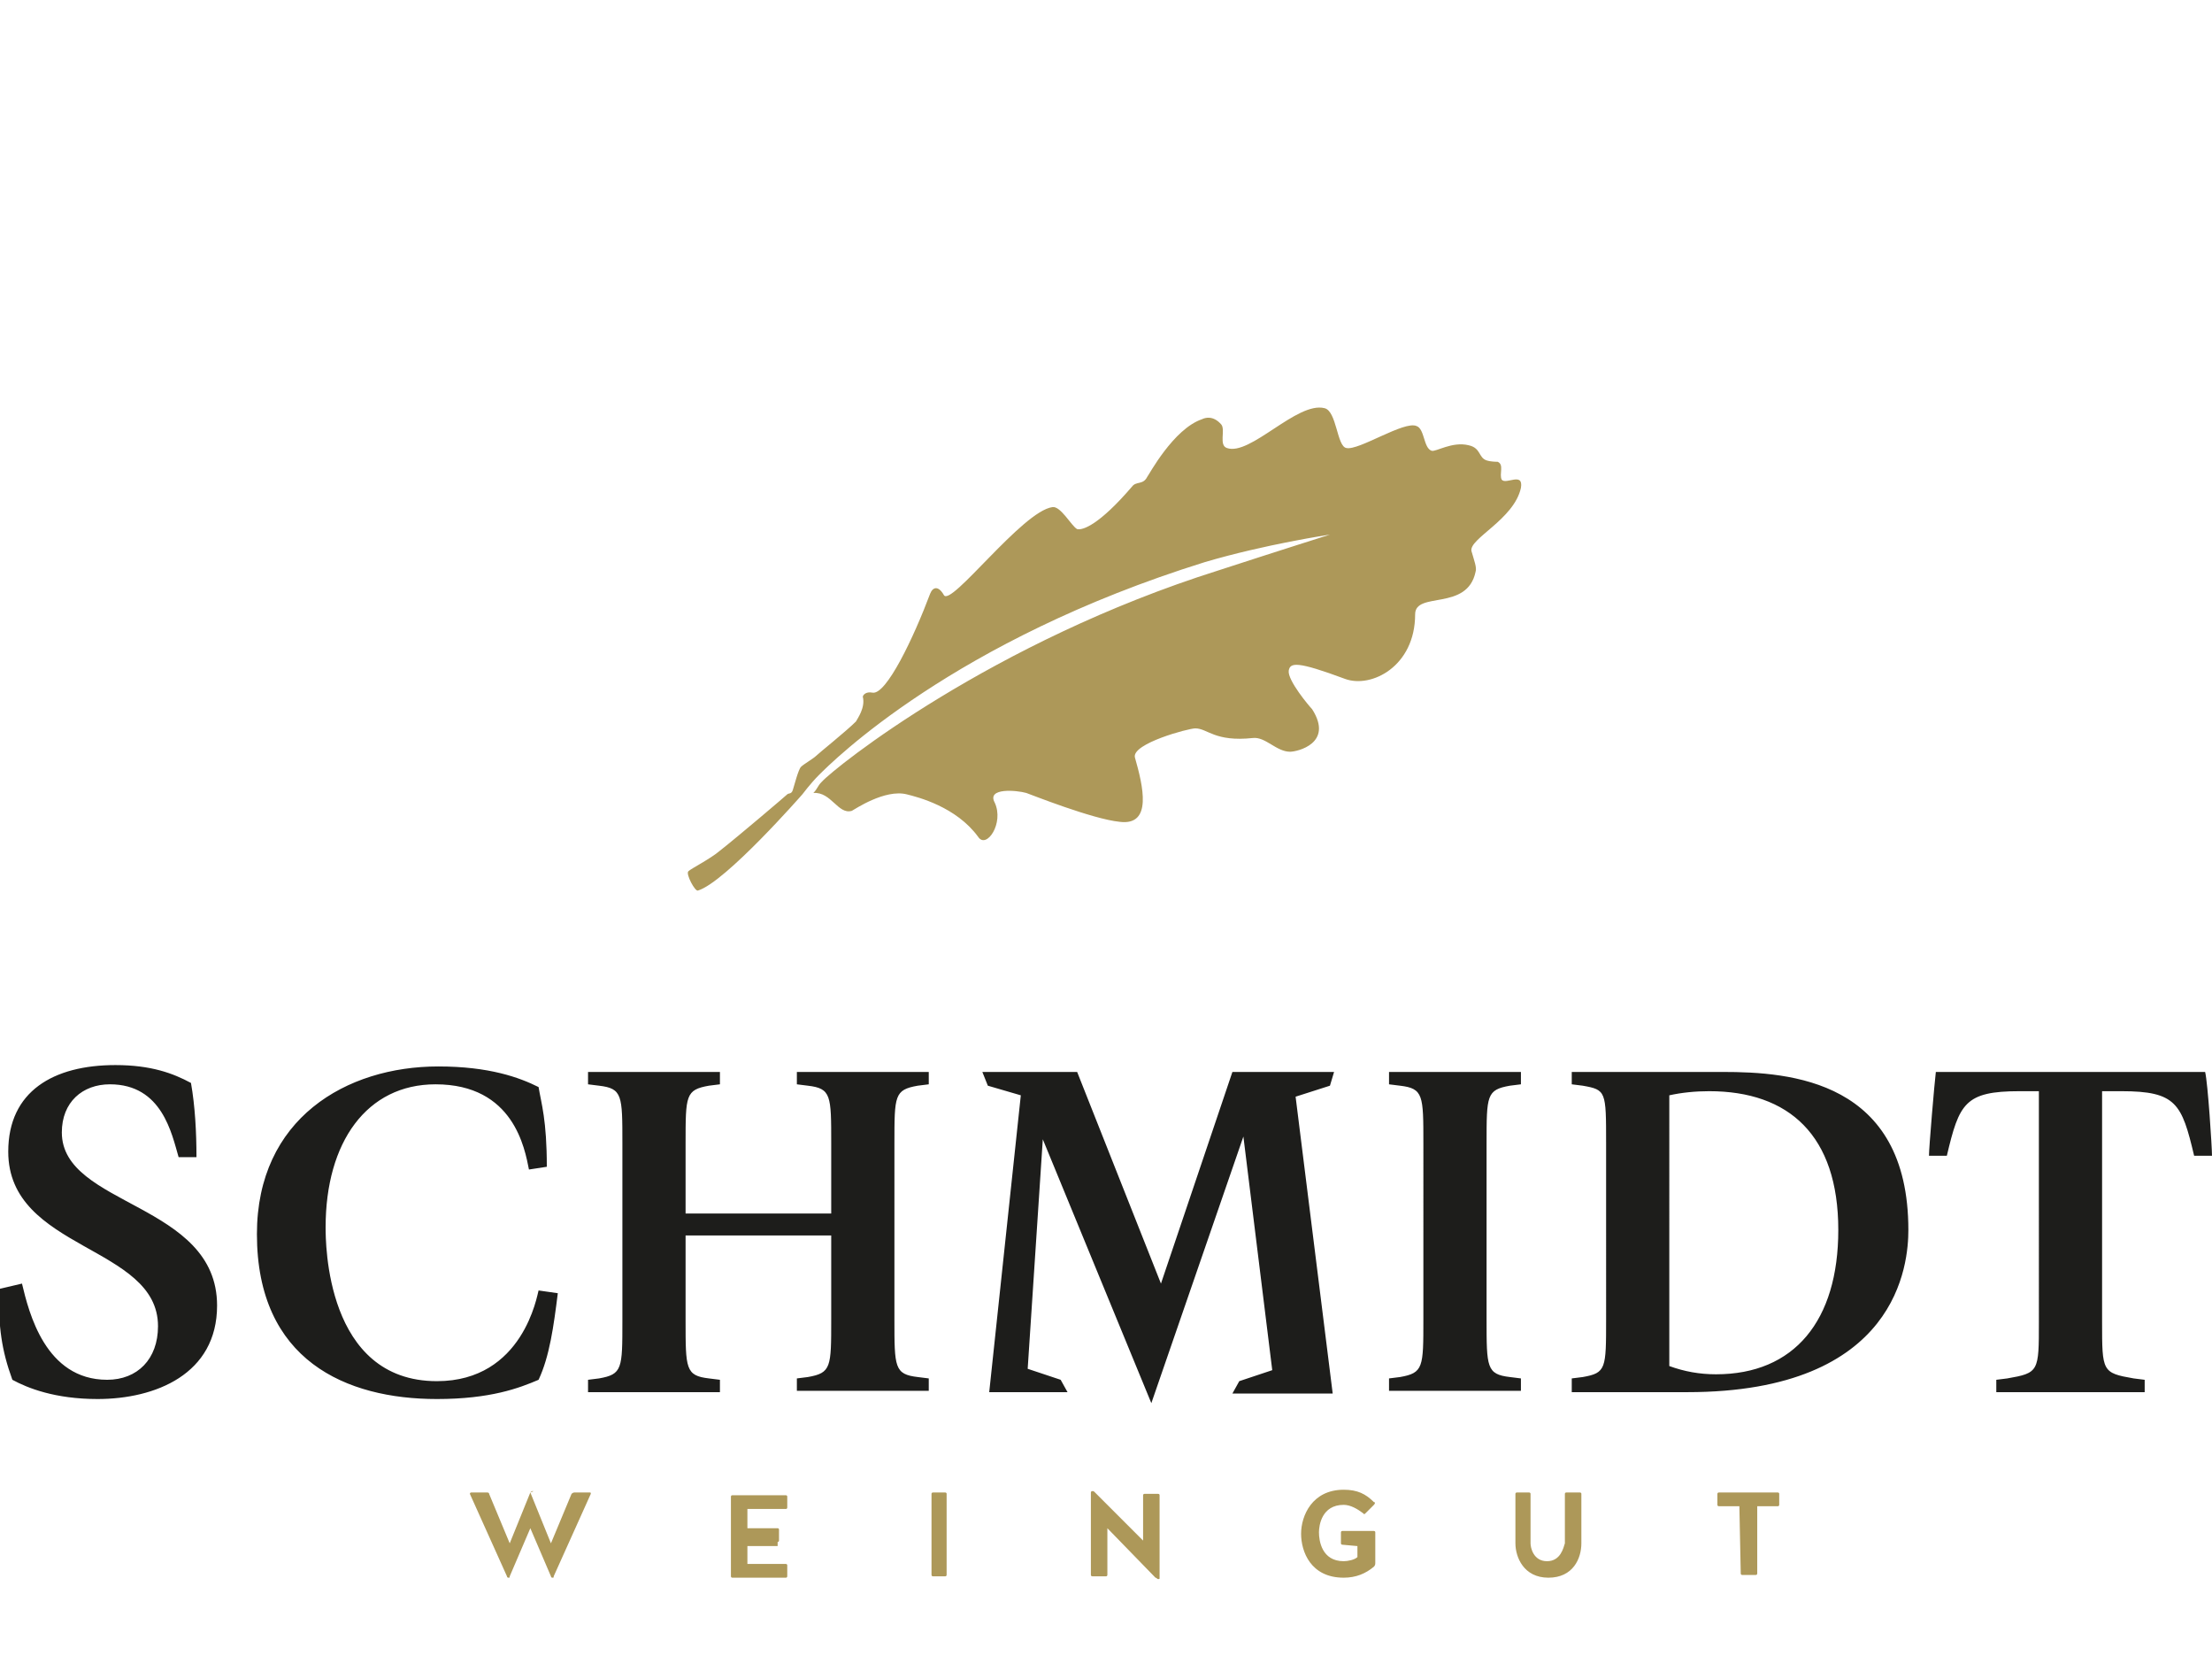
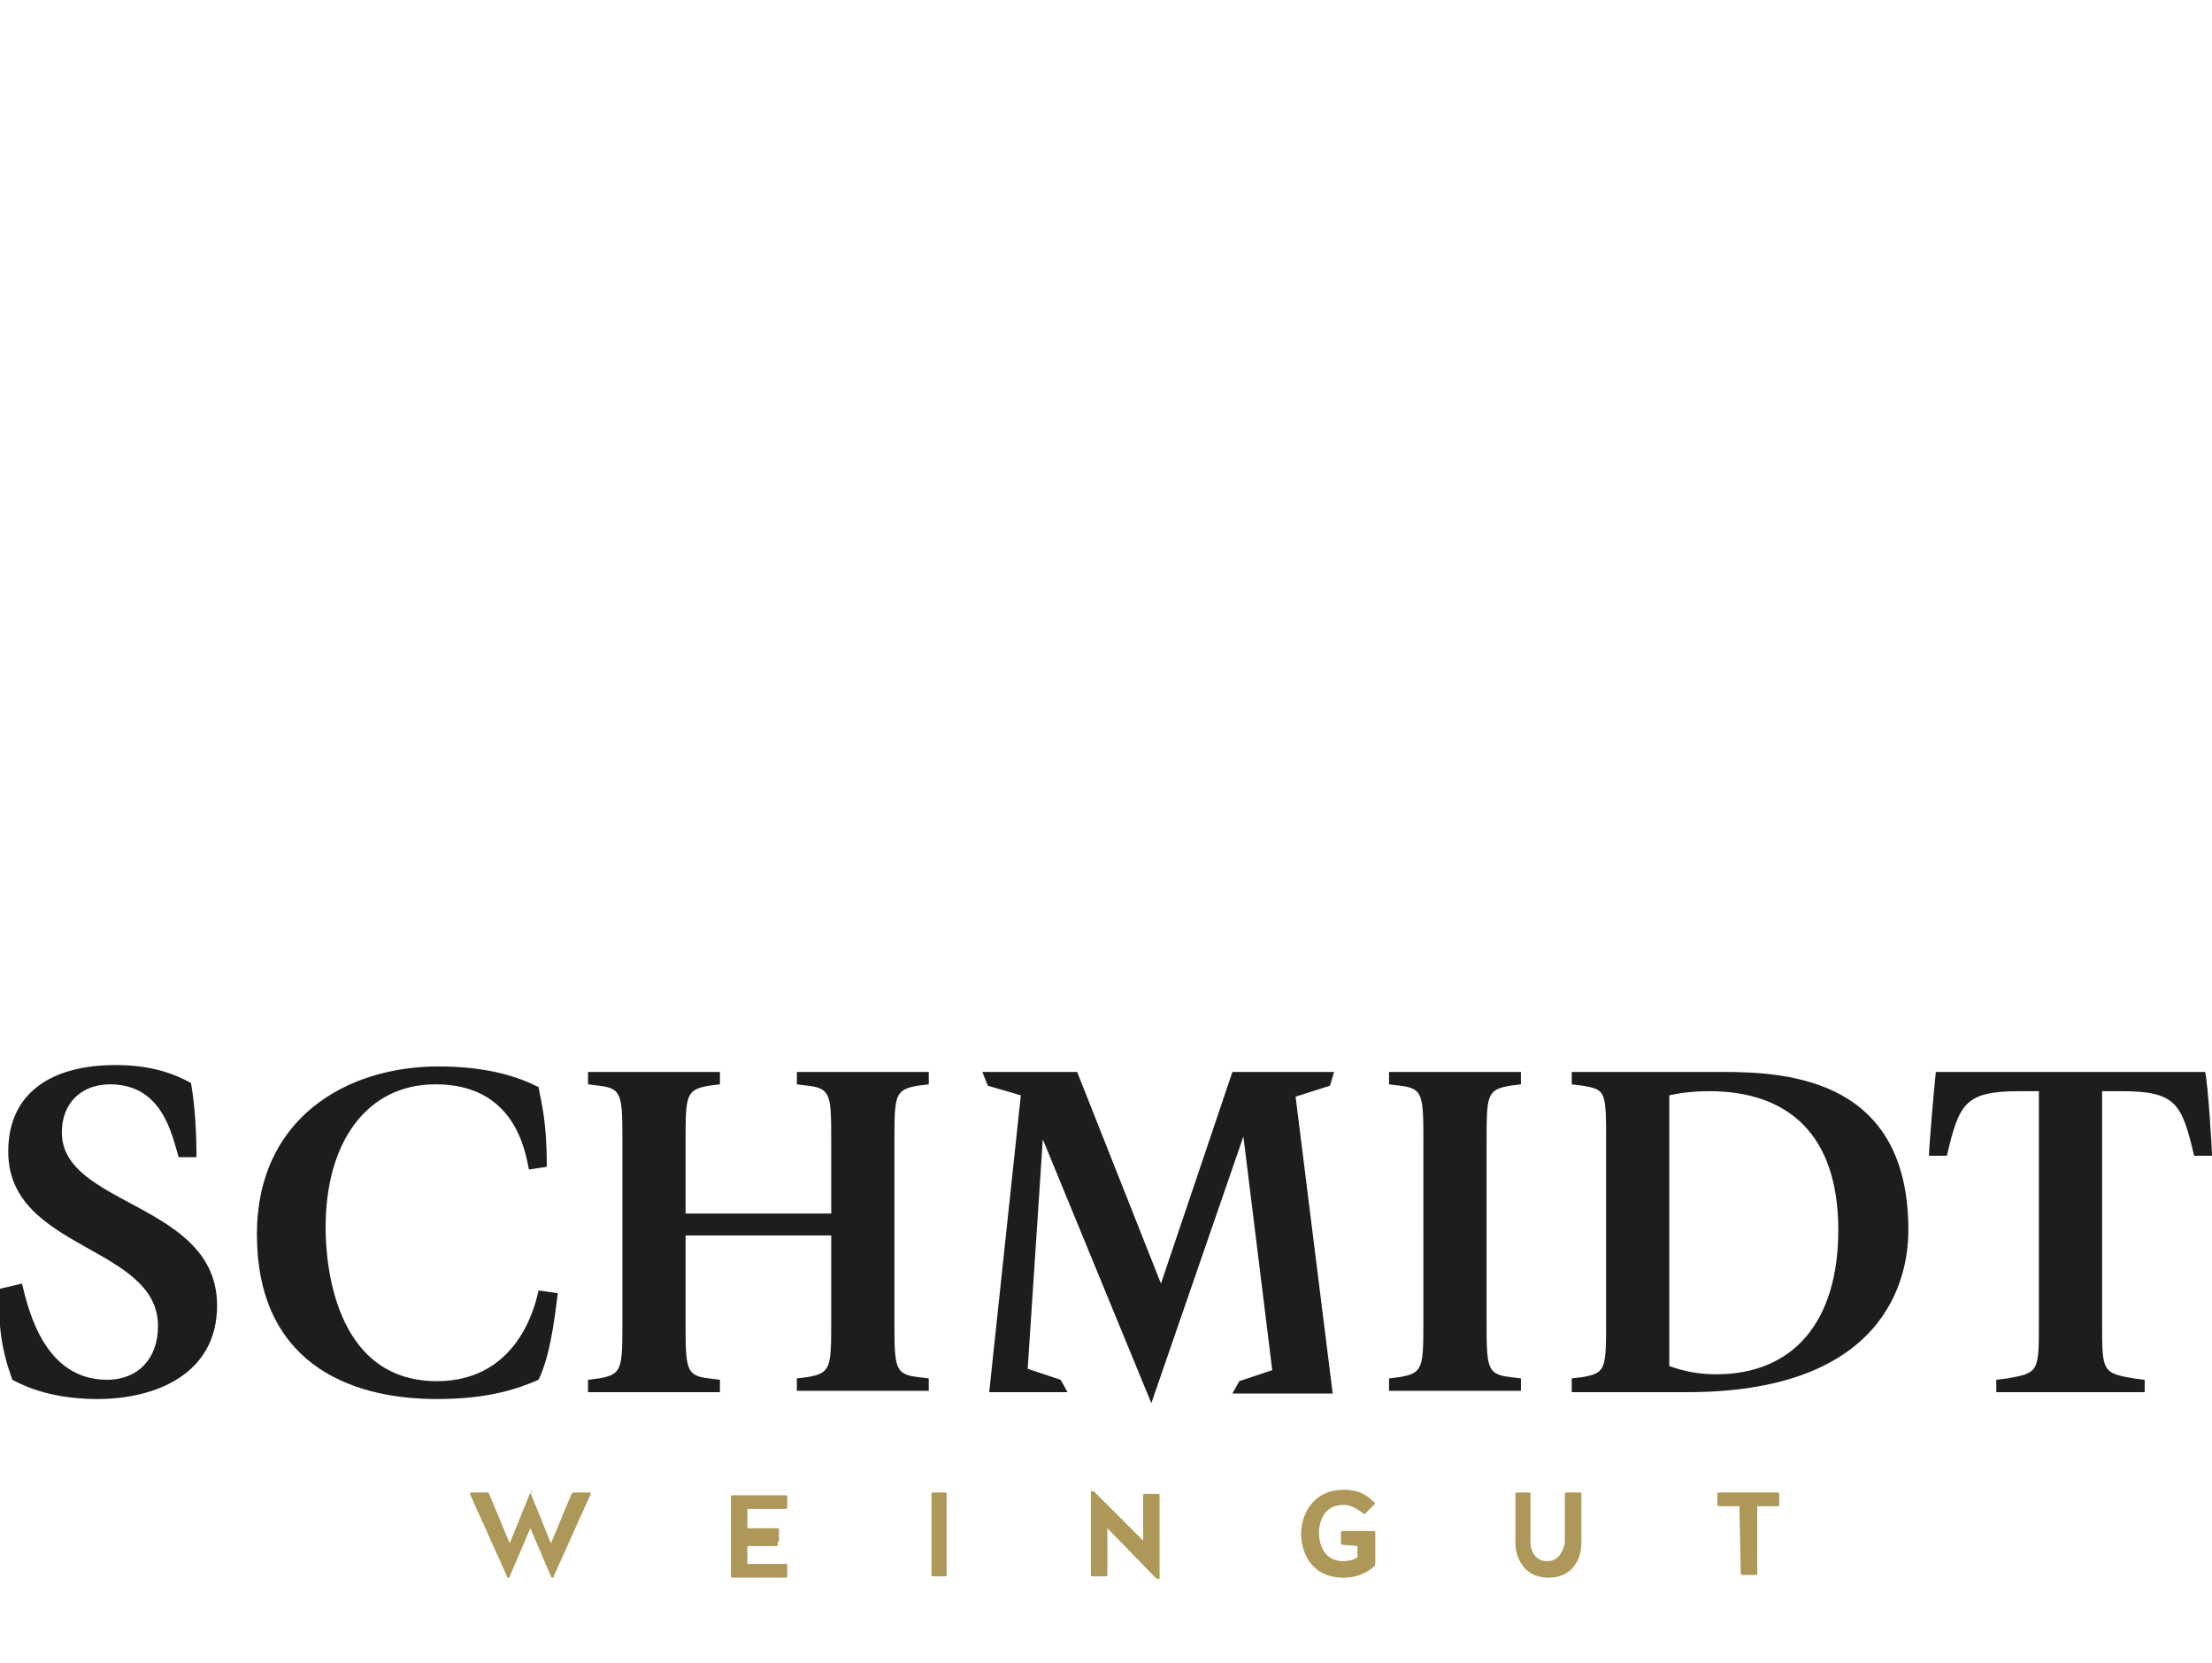
<svg xmlns="http://www.w3.org/2000/svg" version="1.1" id="Ebene_1" x="0px" y="0px" viewBox="0 0 161 121" style="enable-background:new 0 0 161 121;" xml:space="preserve">
  <style type="text/css">
	.st0{fill:#AD9859;}
	.st1{fill:#1D1D1B;}
</style>
  <g>
-     <path class="st0" d="M50.8,64.8c-0.2,0.1-0.9-1.2-0.7-1.4s1.6-0.9,2.3-1.5c1.4-1.1,4.8-4,4.9-4.1c0.1-0.1,0.3,0,0.4-0.3   c0.1-0.3,0.4-1.5,0.6-1.7c0.2-0.2,0.9-0.6,1.1-0.8c0.2-0.2,2.2-1.8,2.9-2.5c0.1-0.2,0.7-1,0.5-1.8c0-0.1,0.2-0.4,0.7-0.3   c1,0.2,3-4,4.2-7.2c0.2-0.5,0.6-0.6,1,0.1c0.5,0.9,5.7-6.1,7.9-6.4c0.6-0.1,1.4,1.4,1.8,1.6c0.4,0.1,1.6-0.3,4-3.1   c0.3-0.4,0.8-0.1,1.1-0.7c0.1-0.1,1.9-3.5,4-4.2c0.2-0.1,0.8-0.3,1.4,0.4c0.3,0.4-0.2,1.5,0.4,1.7c1.7,0.6,5.1-3.4,7.1-2.9   c0.9,0.2,0.9,2.8,1.6,2.9c0.9,0.2,4.2-2,5.1-1.6c0.6,0.2,0.5,1.6,1.1,1.8c0.3,0.1,1.5-0.7,2.7-0.4c0.9,0.2,0.7,0.9,1.3,1.1   c0.3,0.1,0.7,0.1,0.8,0.1c0.5,0.2,0.1,0.9,0.3,1.3c0.3,0.4,1.6-0.6,1.4,0.6c-0.5,2.3-3.8,3.7-3.6,4.6c0.2,0.7,0.4,1.2,0.3,1.5   c-0.6,2.9-4.4,1.4-4.4,3.1c0,3.8-3.2,5.4-5.1,4.7c-3.5-1.3-4-1.2-4.1-0.6c-0.1,0.7,1.5,2.6,1.7,2.8c1.6,2.5-1.1,3.1-1.6,3.1   c-1,0-1.8-1.1-2.7-1C88.4,54,87.9,53,87,53c-0.5,0-4.6,1.1-4.4,2.1c0.6,2.1,1.3,5-1.1,4.7c-2-0.2-6.5-2-6.8-2.1   c-0.7-0.2-2.9-0.4-2.3,0.7c0.7,1.5-0.6,3.4-1.2,2.5c-1.6-2.2-4.4-2.9-5.2-3.1c-1.6-0.4-3.8,1.1-4,1.2c-1,0.3-1.5-1.4-2.8-1.3   c0.3-0.3,0.3-0.5,0.6-0.8c1-1.1,12.4-10.2,28.9-15.4c4.3-1.4,8.1-2.6,8.1-2.6s-4.7,0.7-9.1,2c-18.3,5.7-27.1,14.5-28.1,15.5   c-0.6,0.6-1.2,1.4-1.2,1.4S52.8,64.2,50.8,64.8" />
    <path class="st1" d="M148.4,96.2c0,3.6,0,3.7-2.3,4.1l-0.8,0.1v0.9h10.8v-0.9l-0.8-0.1c-2.3-0.4-2.3-0.5-2.3-4.1V79.4h1.4   c4,0,4.4,0.9,5.3,4.7h1.3c0-0.6-0.3-5.3-0.5-6.1h-19.6c-0.1,0.8-0.5,5.5-0.5,6.1h1.3c0.9-3.8,1.3-4.7,5.3-4.7h1.4L148.4,96.2   L148.4,96.2z M114.4,101.3h8.4c15.4,0,16.1-9.4,16.1-11.8c0-10.9-8.6-11.5-13.5-11.5h-11v0.9l0.8,0.1c1.7,0.3,1.7,0.4,1.7,4.2V96   c0,3.6,0,3.9-1.7,4.2l-0.8,0.1V101.3z M121.5,79.7c0.9-0.2,1.9-0.3,2.9-0.3c5.8,0,9.4,3.2,9.4,10.1c0,6.6-3.2,10.5-8.9,10.5   c-1.2,0-2.3-0.2-3.4-0.6V79.7z M108.2,83.2c0-3.5,0-3.9,1.7-4.2l0.8-0.1V78h-9.6v0.9l0.8,0.1c1.7,0.2,1.7,0.7,1.7,4.2V96   c0,3.5,0,3.9-1.7,4.2l-0.8,0.1v0.9h9.6v-0.9l-0.8-0.1c-1.7-0.2-1.7-0.7-1.7-4.2V83.2z M97.1,78h-7.4l-5.2,15.4L78.4,78h-6.9l0.4,1   l2.4,0.7L72,101.3h5.7l-0.5-0.9l-2.4-0.8l1.1-16.7l7.9,19.2l6.7-19.4l2.1,17l-2.4,0.8l-0.5,0.9H97l-2.7-21.6l2.5-0.8L97.1,78z    M45.3,96.1c0,3.5,0,3.9-1.7,4.2l-0.8,0.1v0.9h9.6v-0.9l-0.8-0.1c-1.7-0.2-1.7-0.7-1.7-4.2v-6.2h10.6V96c0,3.5,0,3.9-1.7,4.2   l-0.8,0.1v0.9h9.6v-0.9l-0.8-0.1c-1.7-0.2-1.7-0.7-1.7-4.2V83.2c0-3.5,0-3.9,1.7-4.2l0.8-0.1V78h-9.6v0.9l0.8,0.1   c1.7,0.2,1.7,0.7,1.7,4.2v5.1H49.9v-5.1c0-3.5,0-3.9,1.7-4.2l0.8-0.1V78h-9.6v0.9l0.8,0.1c1.7,0.2,1.7,0.7,1.7,4.2V96.1z    M39.2,93.9c-0.1,0.3-1.1,6.6-7.4,6.6c-8.1,0-8.1-10.1-8.1-11.2c0-6.2,3-10.4,8-10.4c5.7,0,6.5,4.7,6.8,6.2l1.3-0.2   c0-3.4-0.4-4.6-0.6-5.8c-1.4-0.7-3.6-1.5-7.3-1.5c-6.7,0-13.2,3.8-13.2,12.2c0,9.2,6.5,12,13.1,12c3.9,0,6-0.8,7.4-1.4   c0.8-1.7,1.1-3.9,1.4-6.3L39.2,93.9z M14.3,84.2c0-1.8-0.1-3.7-0.4-5.4c-1.3-0.7-2.9-1.3-5.5-1.3c-4.5,0-7.8,1.9-7.8,6.3   c0,7.2,10.9,6.8,10.9,12.7c0,2.4-1.5,3.9-3.7,3.9c-4.5,0-5.7-4.9-6.2-7l-1.7,0.4c0,2.8,0.2,4.4,1,6.6c1.1,0.6,3.1,1.4,6.2,1.4   c4.2,0,8.7-1.8,8.7-6.8c0-7.5-11.3-7.2-11.3-12.6c0-2.2,1.5-3.5,3.5-3.5c3.8,0,4.5,3.6,5,5.3H14.3z" />
    <path class="st0" d="M126.7,114.5c0,0.1,0.1,0.1,0.1,0.1h1c0.1,0,0.1-0.1,0.1-0.1v-4.9h1.5c0.1,0,0.1-0.1,0.1-0.1v-0.8   c0-0.1-0.1-0.1-0.1-0.1h-4.3c-0.1,0-0.1,0.1-0.1,0.1v0.8c0,0.1,0.1,0.1,0.1,0.1h1.5L126.7,114.5L126.7,114.5z M112.6,113.6   c-1,0-1.2-1-1.2-1.3v-3.6c0-0.1-0.1-0.1-0.1-0.1h-0.9c-0.1,0-0.1,0.1-0.1,0.1v3.6c0,1,0.6,2.5,2.4,2.5s2.4-1.4,2.4-2.5v-3.6   c0-0.1-0.1-0.1-0.1-0.1h-1c-0.1,0-0.1,0.1-0.1,0.1v3.6C113.8,112.6,113.6,113.6,112.6,113.6 M98.8,112.5v0.8   c-0.2,0.2-0.7,0.3-1,0.3c-1.6,0-1.8-1.5-1.8-2.1c0-0.5,0.2-2,1.8-2c0.5,0,1,0.3,1.4,0.6c0.1,0.1,0.1,0.1,0.2,0l0.6-0.6   c0.1-0.1,0.1-0.2,0-0.2c-0.6-0.6-1.2-0.9-2.2-0.9c-2.3,0-3.1,1.9-3.1,3.2c0,1.3,0.7,3.2,3.1,3.2c0.9,0,1.6-0.3,2.2-0.8   c0.1-0.1,0.1-0.2,0.1-0.3v-2.2c0-0.1-0.1-0.1-0.1-0.1h-2.3c-0.1,0-0.1,0.1-0.1,0.1v0.8c0,0.1,0.1,0.1,0.1,0.1L98.8,112.5   L98.8,112.5z M80.5,114.7c0.1,0,0.1-0.1,0.1-0.1v-3.4l3.5,3.6c0.1,0,0.1,0.1,0.2,0.1s0.1,0,0.1-0.1v-6c0-0.1-0.1-0.1-0.1-0.1h-1   c-0.1,0-0.1,0.1-0.1,0.1v3.3l-3.5-3.5c-0.1-0.1-0.1-0.1-0.2-0.1c-0.1,0-0.1,0.1-0.1,0.1v6c0,0.1,0.1,0.1,0.1,0.1H80.5z M68.9,108.7   c0-0.1-0.1-0.1-0.1-0.1h-0.9c-0.1,0-0.1,0.1-0.1,0.1v5.9c0,0.1,0.1,0.1,0.1,0.1h0.9c0.1,0,0.1-0.1,0.1-0.1V108.7z M56.6,112.2   c0.1,0,0.1-0.1,0.1-0.1v-0.8c0-0.1-0.1-0.1-0.1-0.1h-2.2v-1.4h2.8c0.1,0,0.1-0.1,0.1-0.1v-0.8c0-0.1-0.1-0.1-0.1-0.1h-3.9   c-0.1,0-0.1,0.1-0.1,0.1v5.8c0,0.1,0.1,0.1,0.1,0.1h3.9c0.1,0,0.1-0.1,0.1-0.1v-0.8c0-0.1-0.1-0.1-0.1-0.1h-2.8v-1.3h2.2V112.2z    M38.8,108.5c-0.1,0-0.1,0-0.2,0.1l-1.5,3.7l-1.5-3.6c0-0.1-0.1-0.1-0.2-0.1h-1.1c-0.1,0-0.1,0.1-0.1,0.1l2.7,6   c0,0.1,0.1,0.1,0.1,0.1c0.1,0,0.1,0,0.1-0.1l1.5-3.5l1.5,3.5c0,0.1,0.1,0.1,0.1,0.1c0.1,0,0.1,0,0.1-0.1l2.7-6c0-0.1,0-0.1-0.1-0.1   h-1.1c-0.1,0-0.2,0.1-0.2,0.1l-1.5,3.6l-1.5-3.7C38.9,108.5,38.8,108.5,38.8,108.5" />
  </g>
</svg>